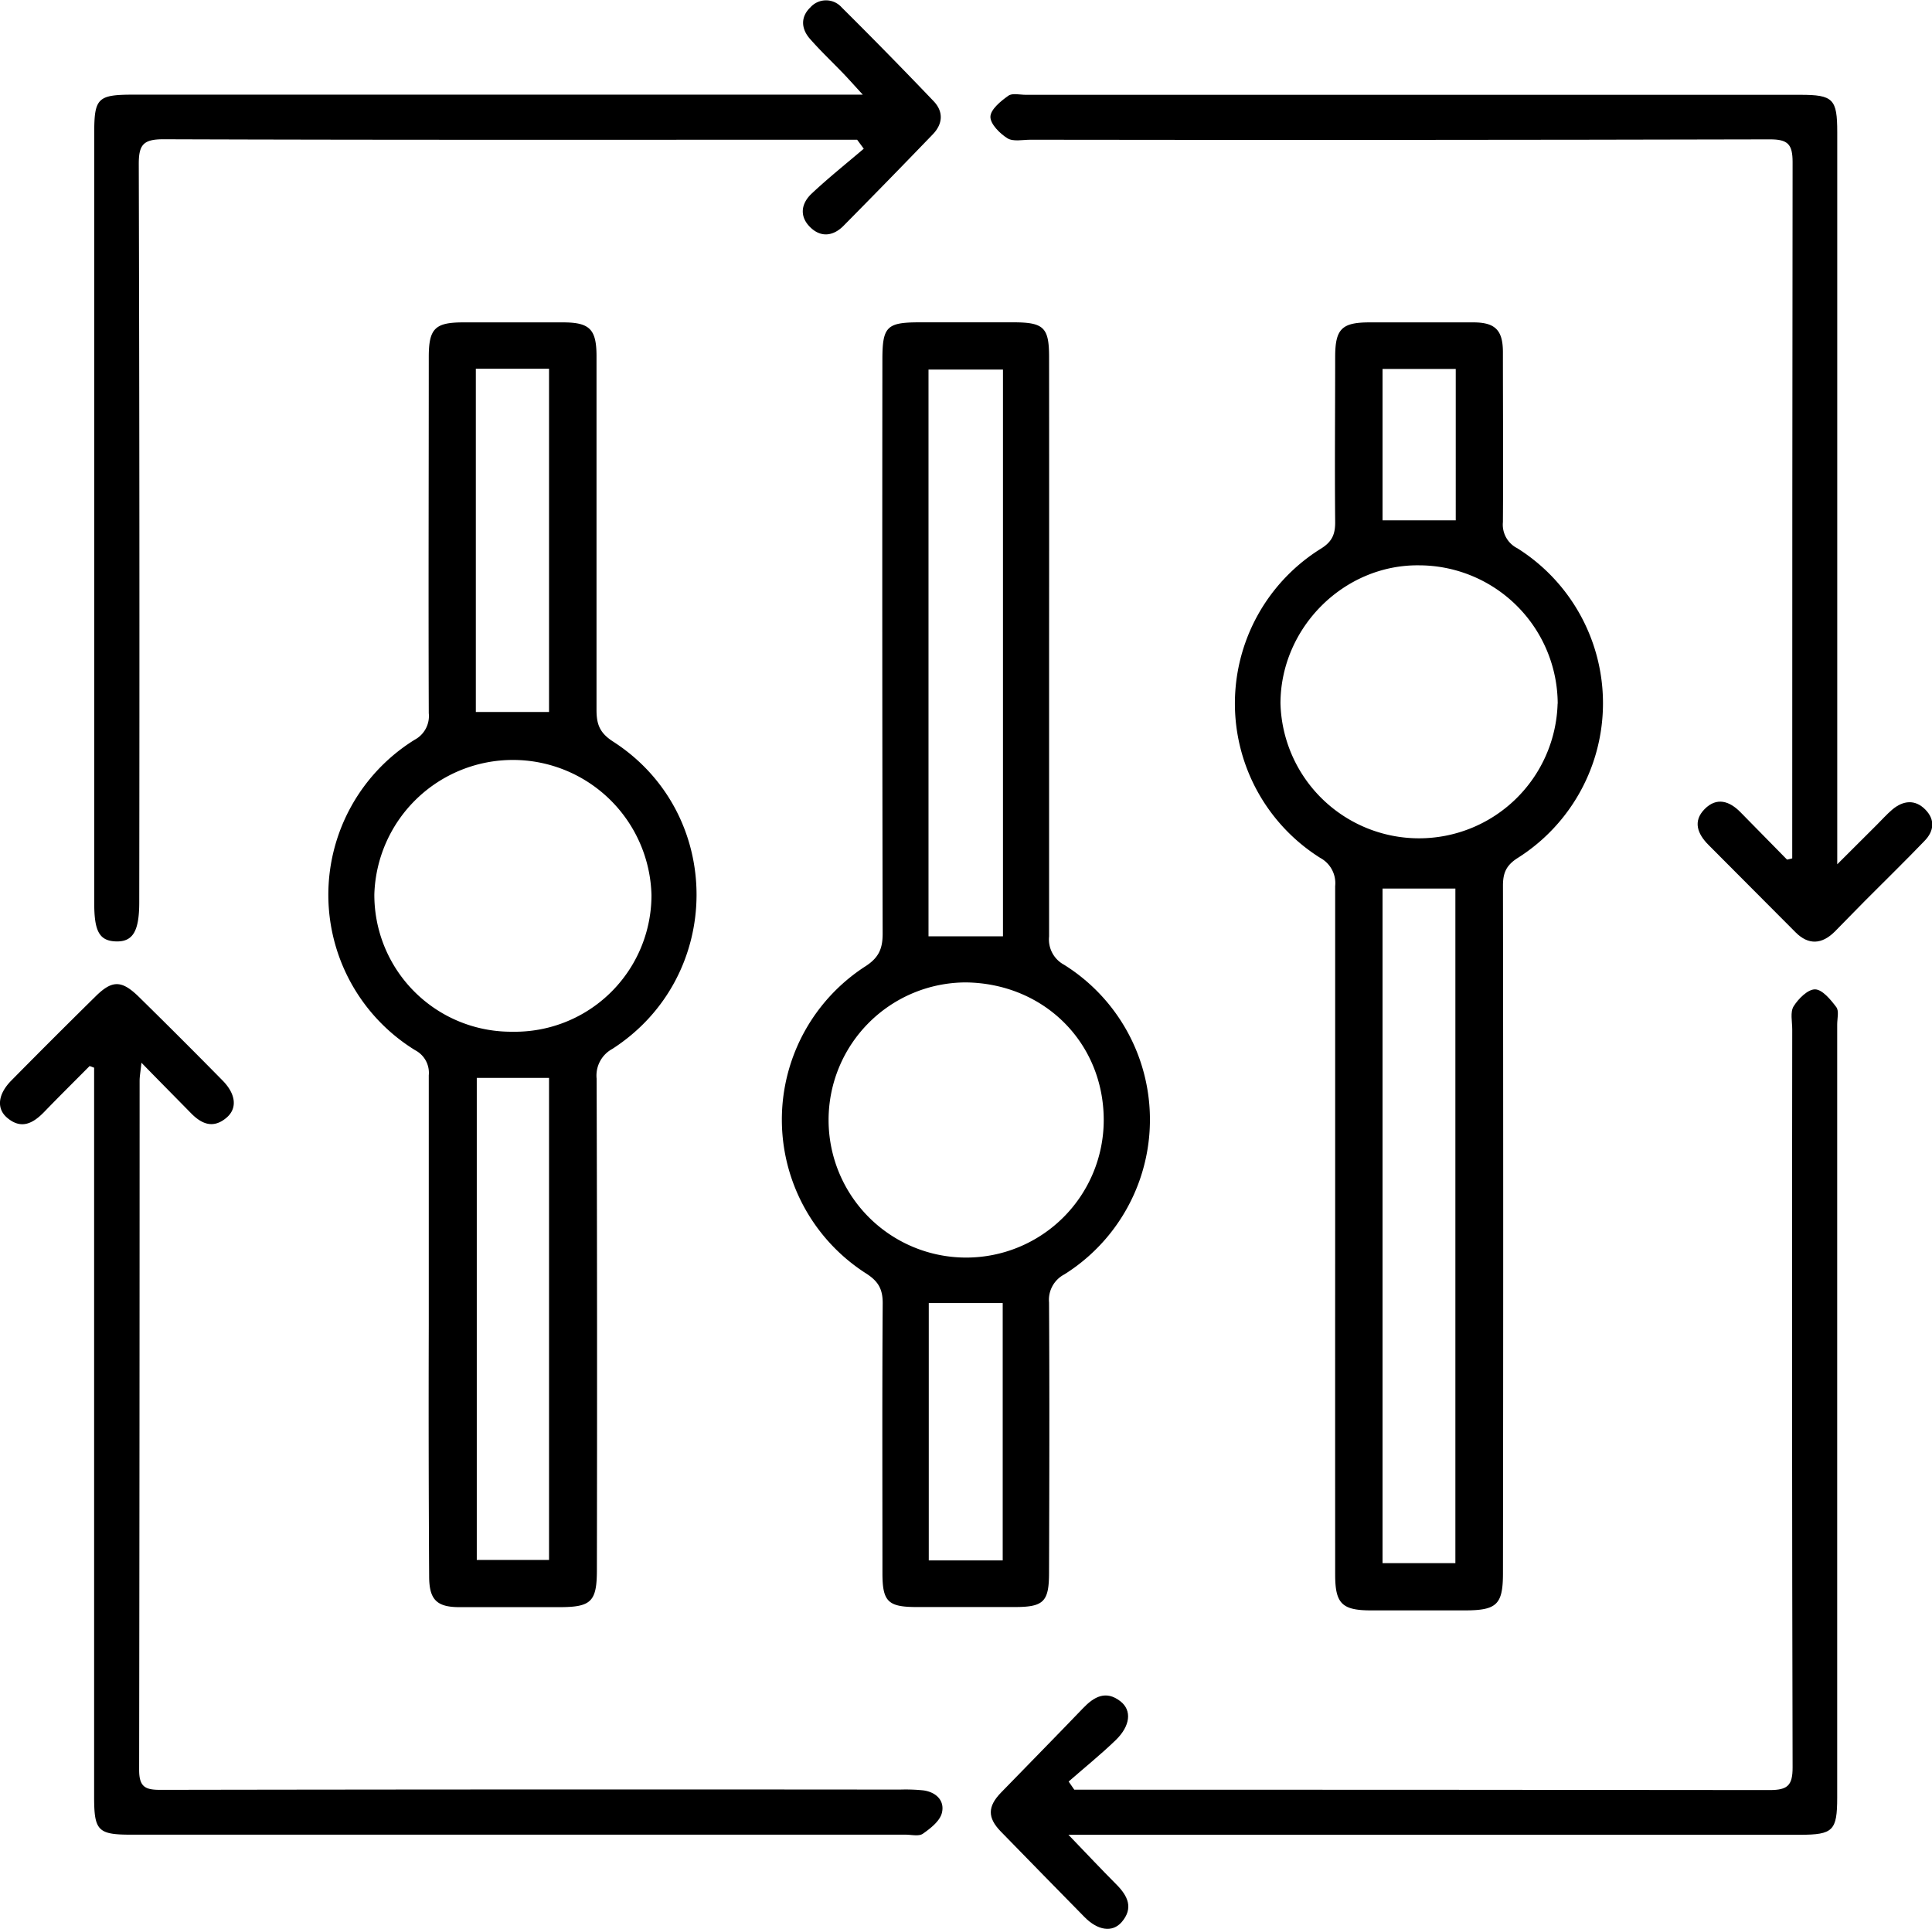
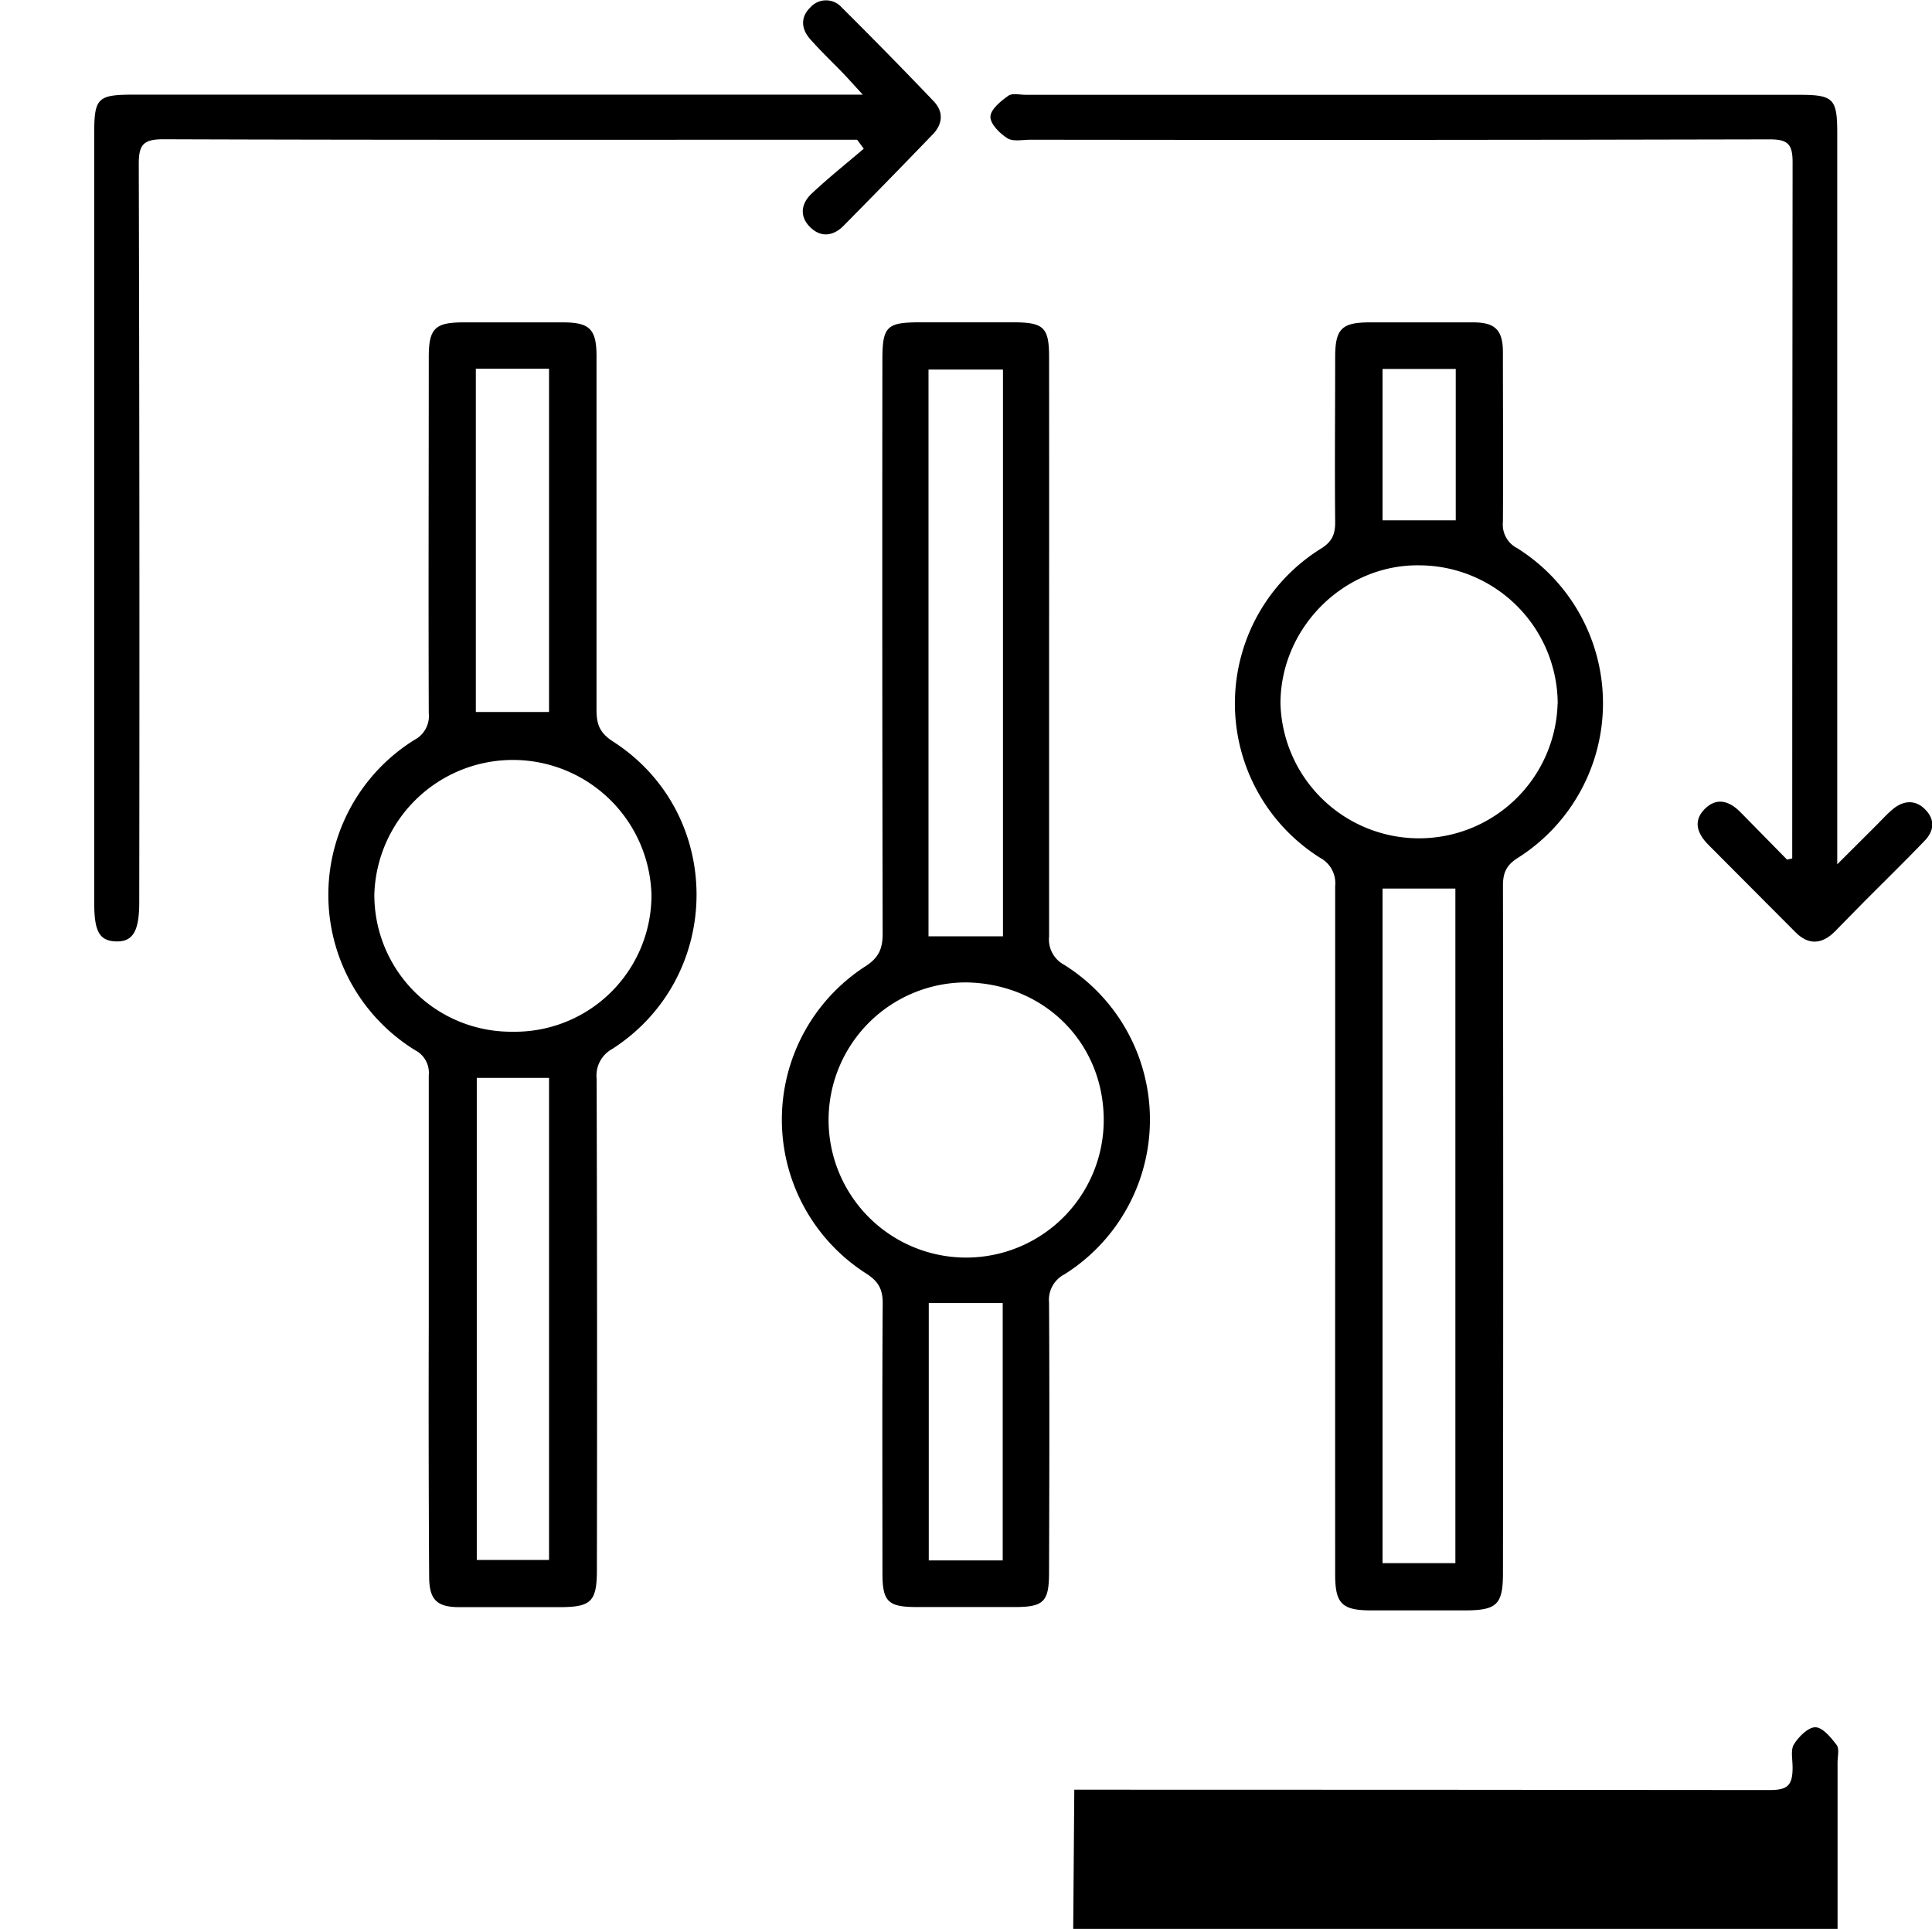
<svg xmlns="http://www.w3.org/2000/svg" viewBox="0 0 369.48 368.87">
  <g id="Layer_2" data-name="Layer 2">
    <g id="Layer_1-2" data-name="Layer 1">
      <path d="M255.34,235.33c0-22,0-43.92,0-65.87a5.49,5.49,0,0,0-2.85-5.4,34.87,34.87,0,0,1,.21-59.19c2.13-1.35,2.67-2.81,2.64-5.13-.1-10.48,0-21,0-31.44,0-5.39,1.25-6.64,6.55-6.65,6.62,0,13.25,0,19.87,0,4.16,0,5.64,1.47,5.66,5.62,0,10.86.08,21.71,0,32.57a5.05,5.05,0,0,0,2.75,5,35,35,0,0,1,.1,59.22c-2.26,1.43-2.85,2.92-2.84,5.38q.09,65.68,0,131.37c0,6-1.14,7.14-7.22,7.15h-18c-5.55,0-6.86-1.29-6.87-6.79Q255.33,268.26,255.34,235.33ZM297.9,134.56a26.56,26.56,0,0,0-26.48-26.45c-14.37-.19-26.51,11.89-26.54,26.39a26.51,26.51,0,0,0,53,.06Zm-33.5,35.36v129h13.93v-129Zm14-70.42V70.56h-14V99.5Z" />
      <path d="M82,253.54c0-16,0-31.93,0-47.9a4.87,4.87,0,0,0-2.58-4.79,34.89,34.89,0,0,1-.11-59.39A5.14,5.14,0,0,0,82,136.38c-.08-22.7,0-45.4,0-68.11,0-5.42,1.18-6.61,6.54-6.62q9.56,0,19.12,0c5.1,0,6.41,1.3,6.42,6.4q0,33.86,0,67.73c0,2.72.61,4.37,3.12,6,21.4,13.73,21.33,45-.1,58.81a5.78,5.78,0,0,0-3,5.68q.14,47,.05,93.93c0,6.09-1.07,7.14-7.18,7.14-6.37,0-12.74,0-19.12,0-4.35,0-5.77-1.45-5.78-5.88Q81.93,277.49,82,253.54Zm16-56.24a26.13,26.13,0,0,0,26.59-26.1,26.51,26.51,0,0,0-53-.17A26.16,26.16,0,0,0,97.9,197.3Zm-6.82,8.83v92.18H105V206.13ZM91,70.52v65.64h14V70.52Z" />
      <path d="M200.63,123.7c0,18.46,0,36.92,0,55.38a5.49,5.49,0,0,0,2.86,5.41,34.93,34.93,0,0,1,.07,59.21,5.49,5.49,0,0,0-2.94,5.37c.1,17.22.06,34.43,0,51.65,0,5.56-1,6.59-6.51,6.6H175.38c-5.54,0-6.62-1-6.62-6.49,0-17.21-.07-34.43.05-51.64,0-2.7-.86-4.17-3.14-5.64a34.9,34.9,0,0,1-.15-58.77c2.62-1.69,3.29-3.46,3.28-6.31q-.11-54.83-.05-109.65c0-6.36.82-7.17,7.06-7.18h18c5.83,0,6.82,1,6.82,6.67Q200.65,96,200.63,123.7Zm10.45,90.5c0-14.74-11.33-26.12-26.32-26.33a26.31,26.31,0,1,0,26.32,26.33Zm-19.27-35.15V70.67H177.57V179.05Zm-.05,119.35V249.19H177.62V298.4Z" />
      <path d="M342.75,164.15v-3.22q0-65,.07-129.92c0-3.43-.9-4.37-4.36-4.36q-70.69.17-141.39.07c-1.5,0-3.31.41-4.41-.28-1.46-.91-3.29-2.74-3.25-4.13s2-3,3.43-4c.74-.55,2.18-.18,3.3-.18H344.28c6.3,0,7.08.79,7.08,7.15v140l7.58-7.56c1-1,1.89-2,2.93-2.89,2.1-1.78,4.4-2,6.35,0s1.6,4.18-.19,6c-3.72,3.87-7.57,7.62-11.36,11.43-1.94,1.94-3.83,3.93-5.77,5.88-2.5,2.5-5.07,2.59-7.49.17-5.57-5.56-11.09-11.16-16.66-16.72-2.12-2.12-3.05-4.54-.75-6.87s4.75-1.55,6.87.62l8.89,9.05Z" />
-       <path d="M17.14,203.86c-2.89,2.91-5.81,5.8-8.66,8.75-2.13,2.2-4.4,3.47-7.14,1.12-2.07-1.78-1.72-4.54.86-7.13q8-8.11,16.17-16.15c3.07-3,4.86-3,8,0q8.15,8,16.17,16.15c2.58,2.6,2.89,5.35.78,7.14-2.57,2.18-4.8,1.2-6.86-.93-2.94-3-5.92-6-9.41-9.58-.17,1.68-.35,2.58-.35,3.48q0,65.88-.09,131.75c0,3.32,1.22,3.83,4.14,3.82q70.68-.12,141.35-.05a33.58,33.58,0,0,1,4.49.15c2.47.34,4.13,2,3.53,4.34-.4,1.55-2.17,2.93-3.63,3.95-.76.54-2.18.18-3.31.18H25c-6.26,0-7-.78-7-7.21V204.18Z" />
      <path d="M163.92,26.72h-3.66c-43,0-86,.06-129-.09-3.89,0-4.73,1.07-4.72,4.79q.19,70.56.09,141.12c0,5.55-1.22,7.59-4.45,7.49s-4.16-2-4.16-7.39V25.52c0-6.79.64-7.42,7.55-7.42H165c-1.59-1.73-2.58-2.85-3.62-3.94-2.16-2.25-4.44-4.4-6.49-6.74-1.7-1.94-1.8-4.2.08-6a4,4,0,0,1,6,0q8.91,8.85,17.57,17.92c1.92,2,1.79,4.34-.15,6.35q-8.44,8.76-17,17.42c-1.93,2-4.28,2.38-6.34.44-2.21-2.08-1.91-4.6.22-6.57,3.2-3,6.6-5.71,9.92-8.54Z" />
-       <path d="M205.45,342.25h3.64q64.68,0,129.36.07c3.42,0,4.38-.89,4.37-4.35q-.17-70.55-.07-141.11c0-1.49-.42-3.3.26-4.41.91-1.46,2.73-3.28,4.12-3.25s3,2,4.05,3.4c.55.73.17,2.17.17,3.3q0,73.92,0,147.85c0,6.33-.79,7.12-7.1,7.12H204.33c3.53,3.67,6.31,6.63,9.18,9.51,2.18,2.19,3.3,4.52,1,7.19-1.78,2.05-4.58,1.62-7.14-1q-8-8.14-16-16.35c-2.54-2.62-2.51-4.76.07-7.42,5.22-5.38,10.48-10.71,15.67-16.12,2.12-2.22,4.39-3.5,7.17-1.33,2.22,1.74,1.9,4.7-.91,7.42s-6,5.29-9,7.92Z" />
+       <path d="M205.45,342.25h3.64q64.68,0,129.36.07c3.42,0,4.38-.89,4.37-4.35c0-1.49-.42-3.3.26-4.41.91-1.46,2.73-3.28,4.12-3.25s3,2,4.05,3.4c.55.73.17,2.17.17,3.3q0,73.92,0,147.85c0,6.33-.79,7.12-7.1,7.12H204.33c3.53,3.67,6.31,6.63,9.18,9.51,2.18,2.19,3.3,4.52,1,7.19-1.78,2.05-4.58,1.62-7.14-1q-8-8.14-16-16.35c-2.54-2.62-2.51-4.76.07-7.42,5.22-5.38,10.48-10.71,15.67-16.12,2.12-2.22,4.39-3.5,7.17-1.33,2.22,1.74,1.9,4.7-.91,7.42s-6,5.29-9,7.92Z" />
    </g>
  </g>
</svg>